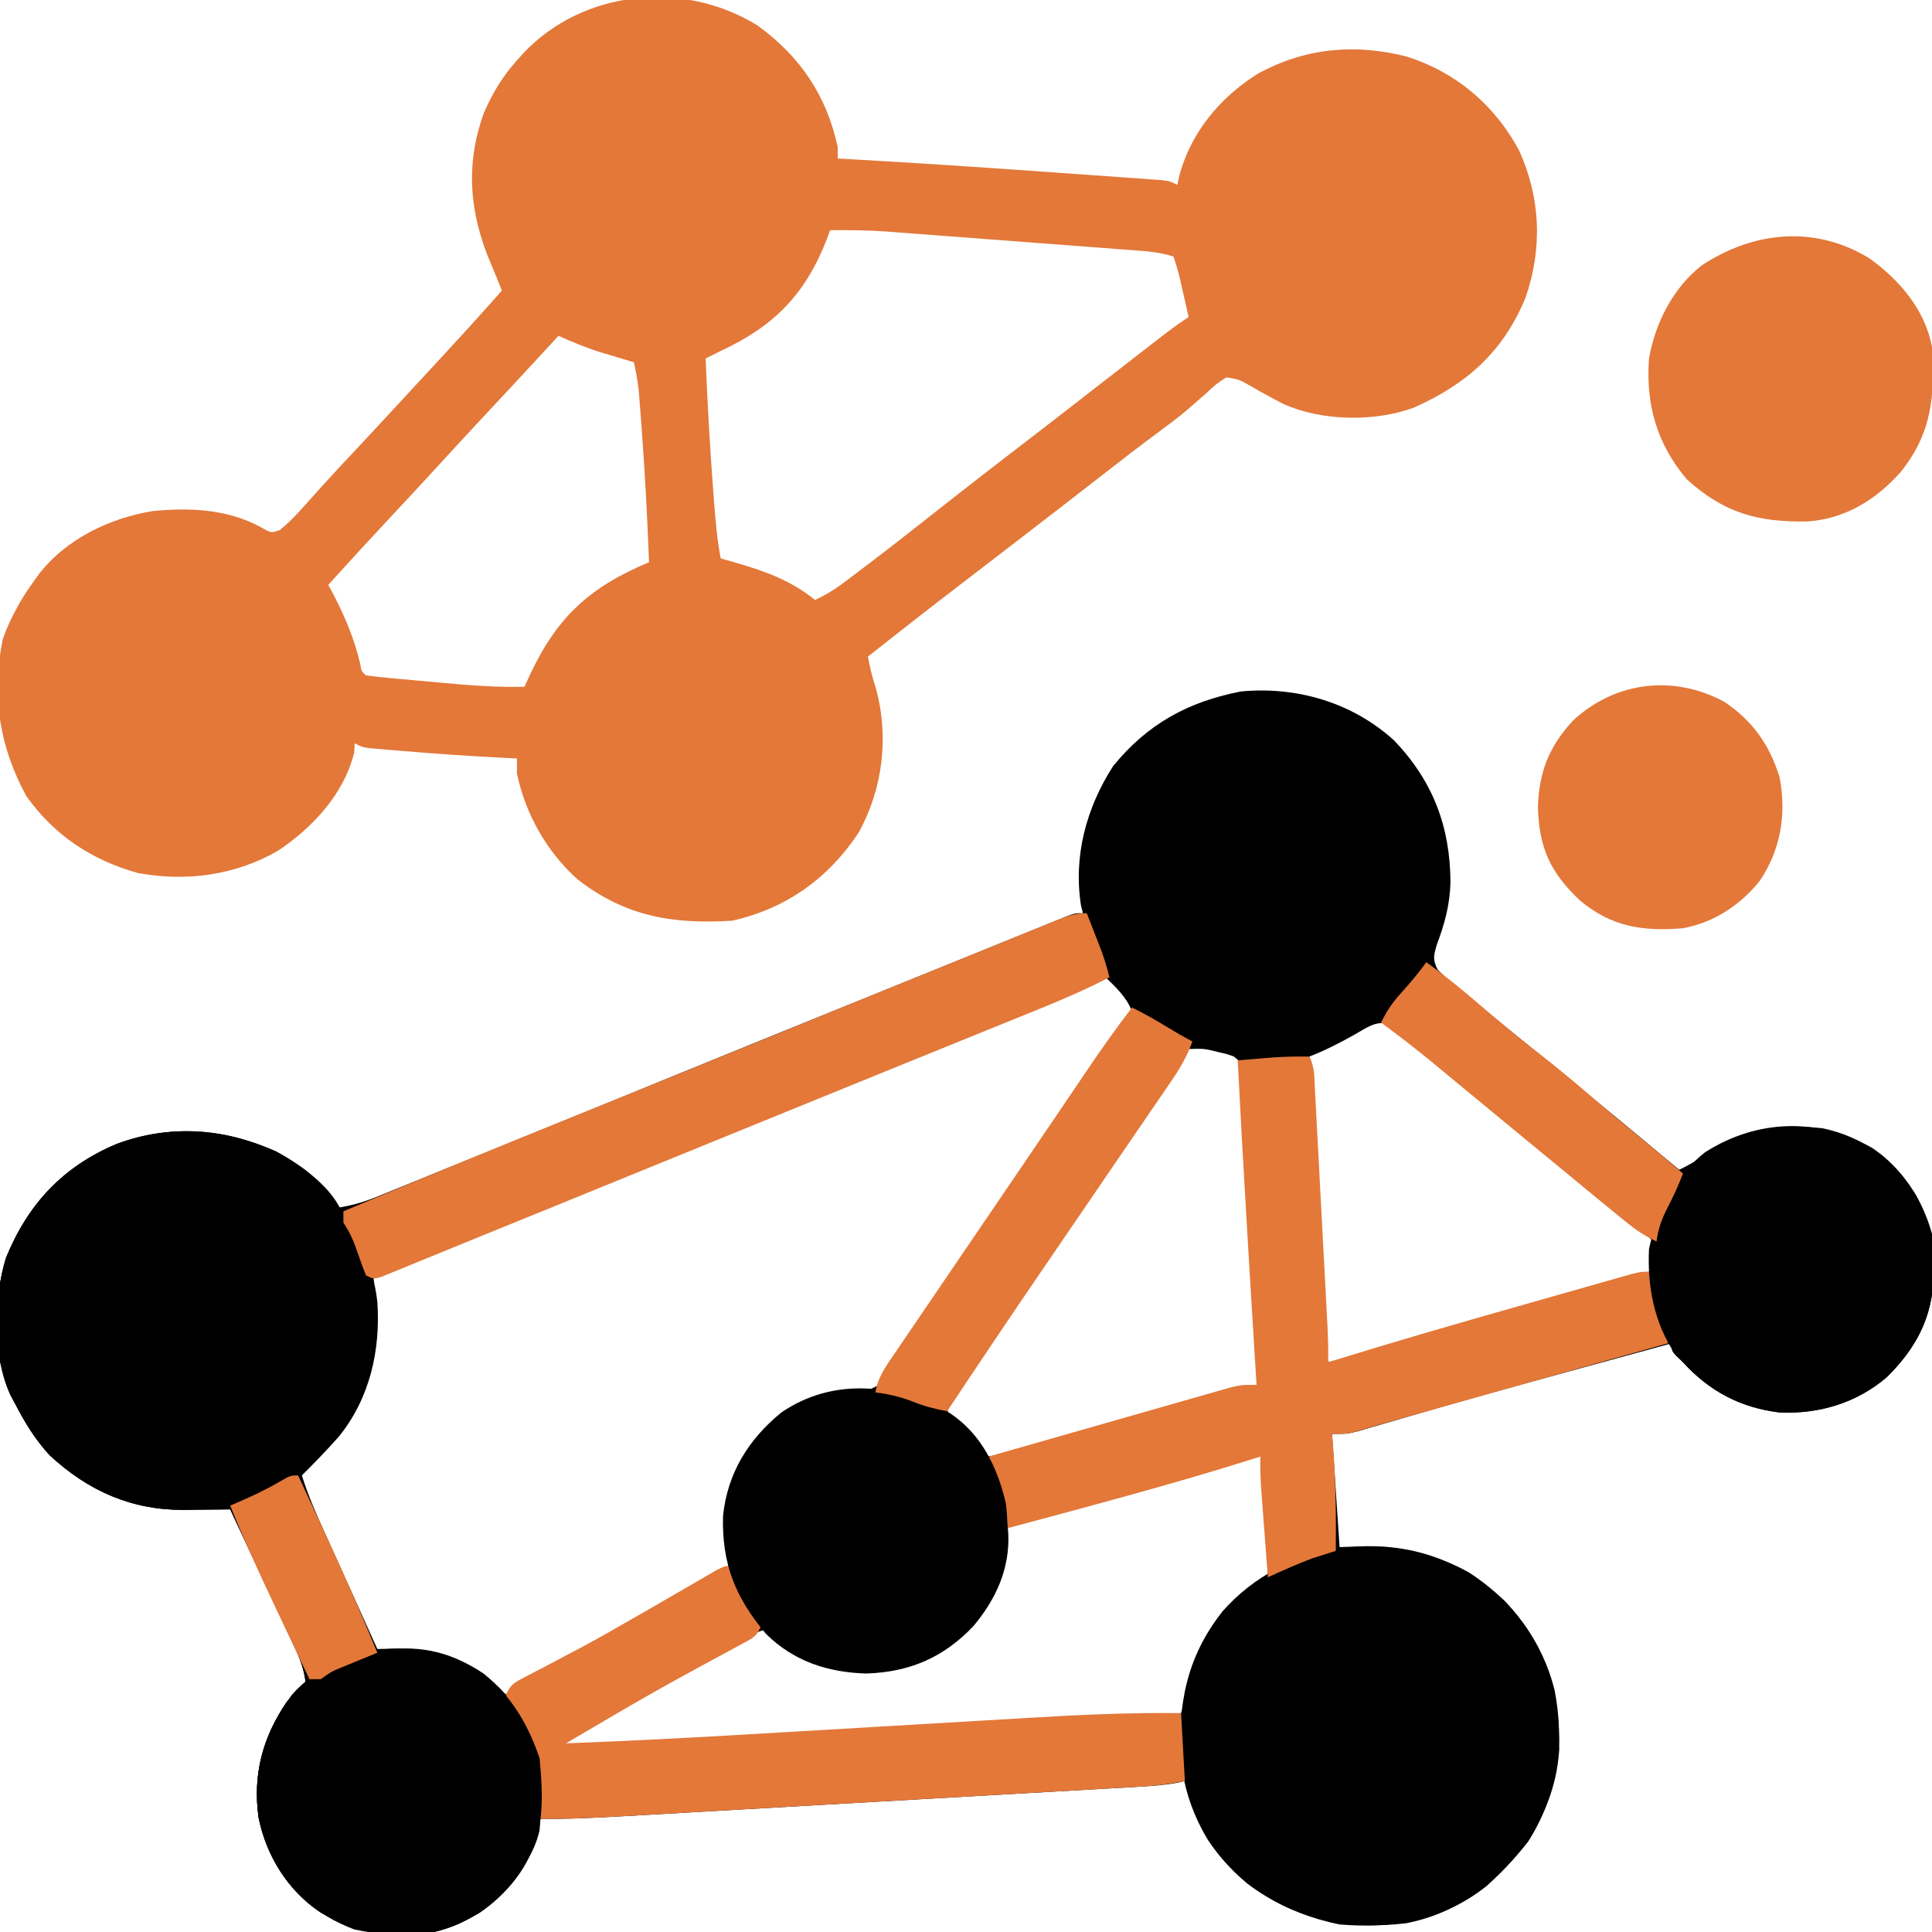
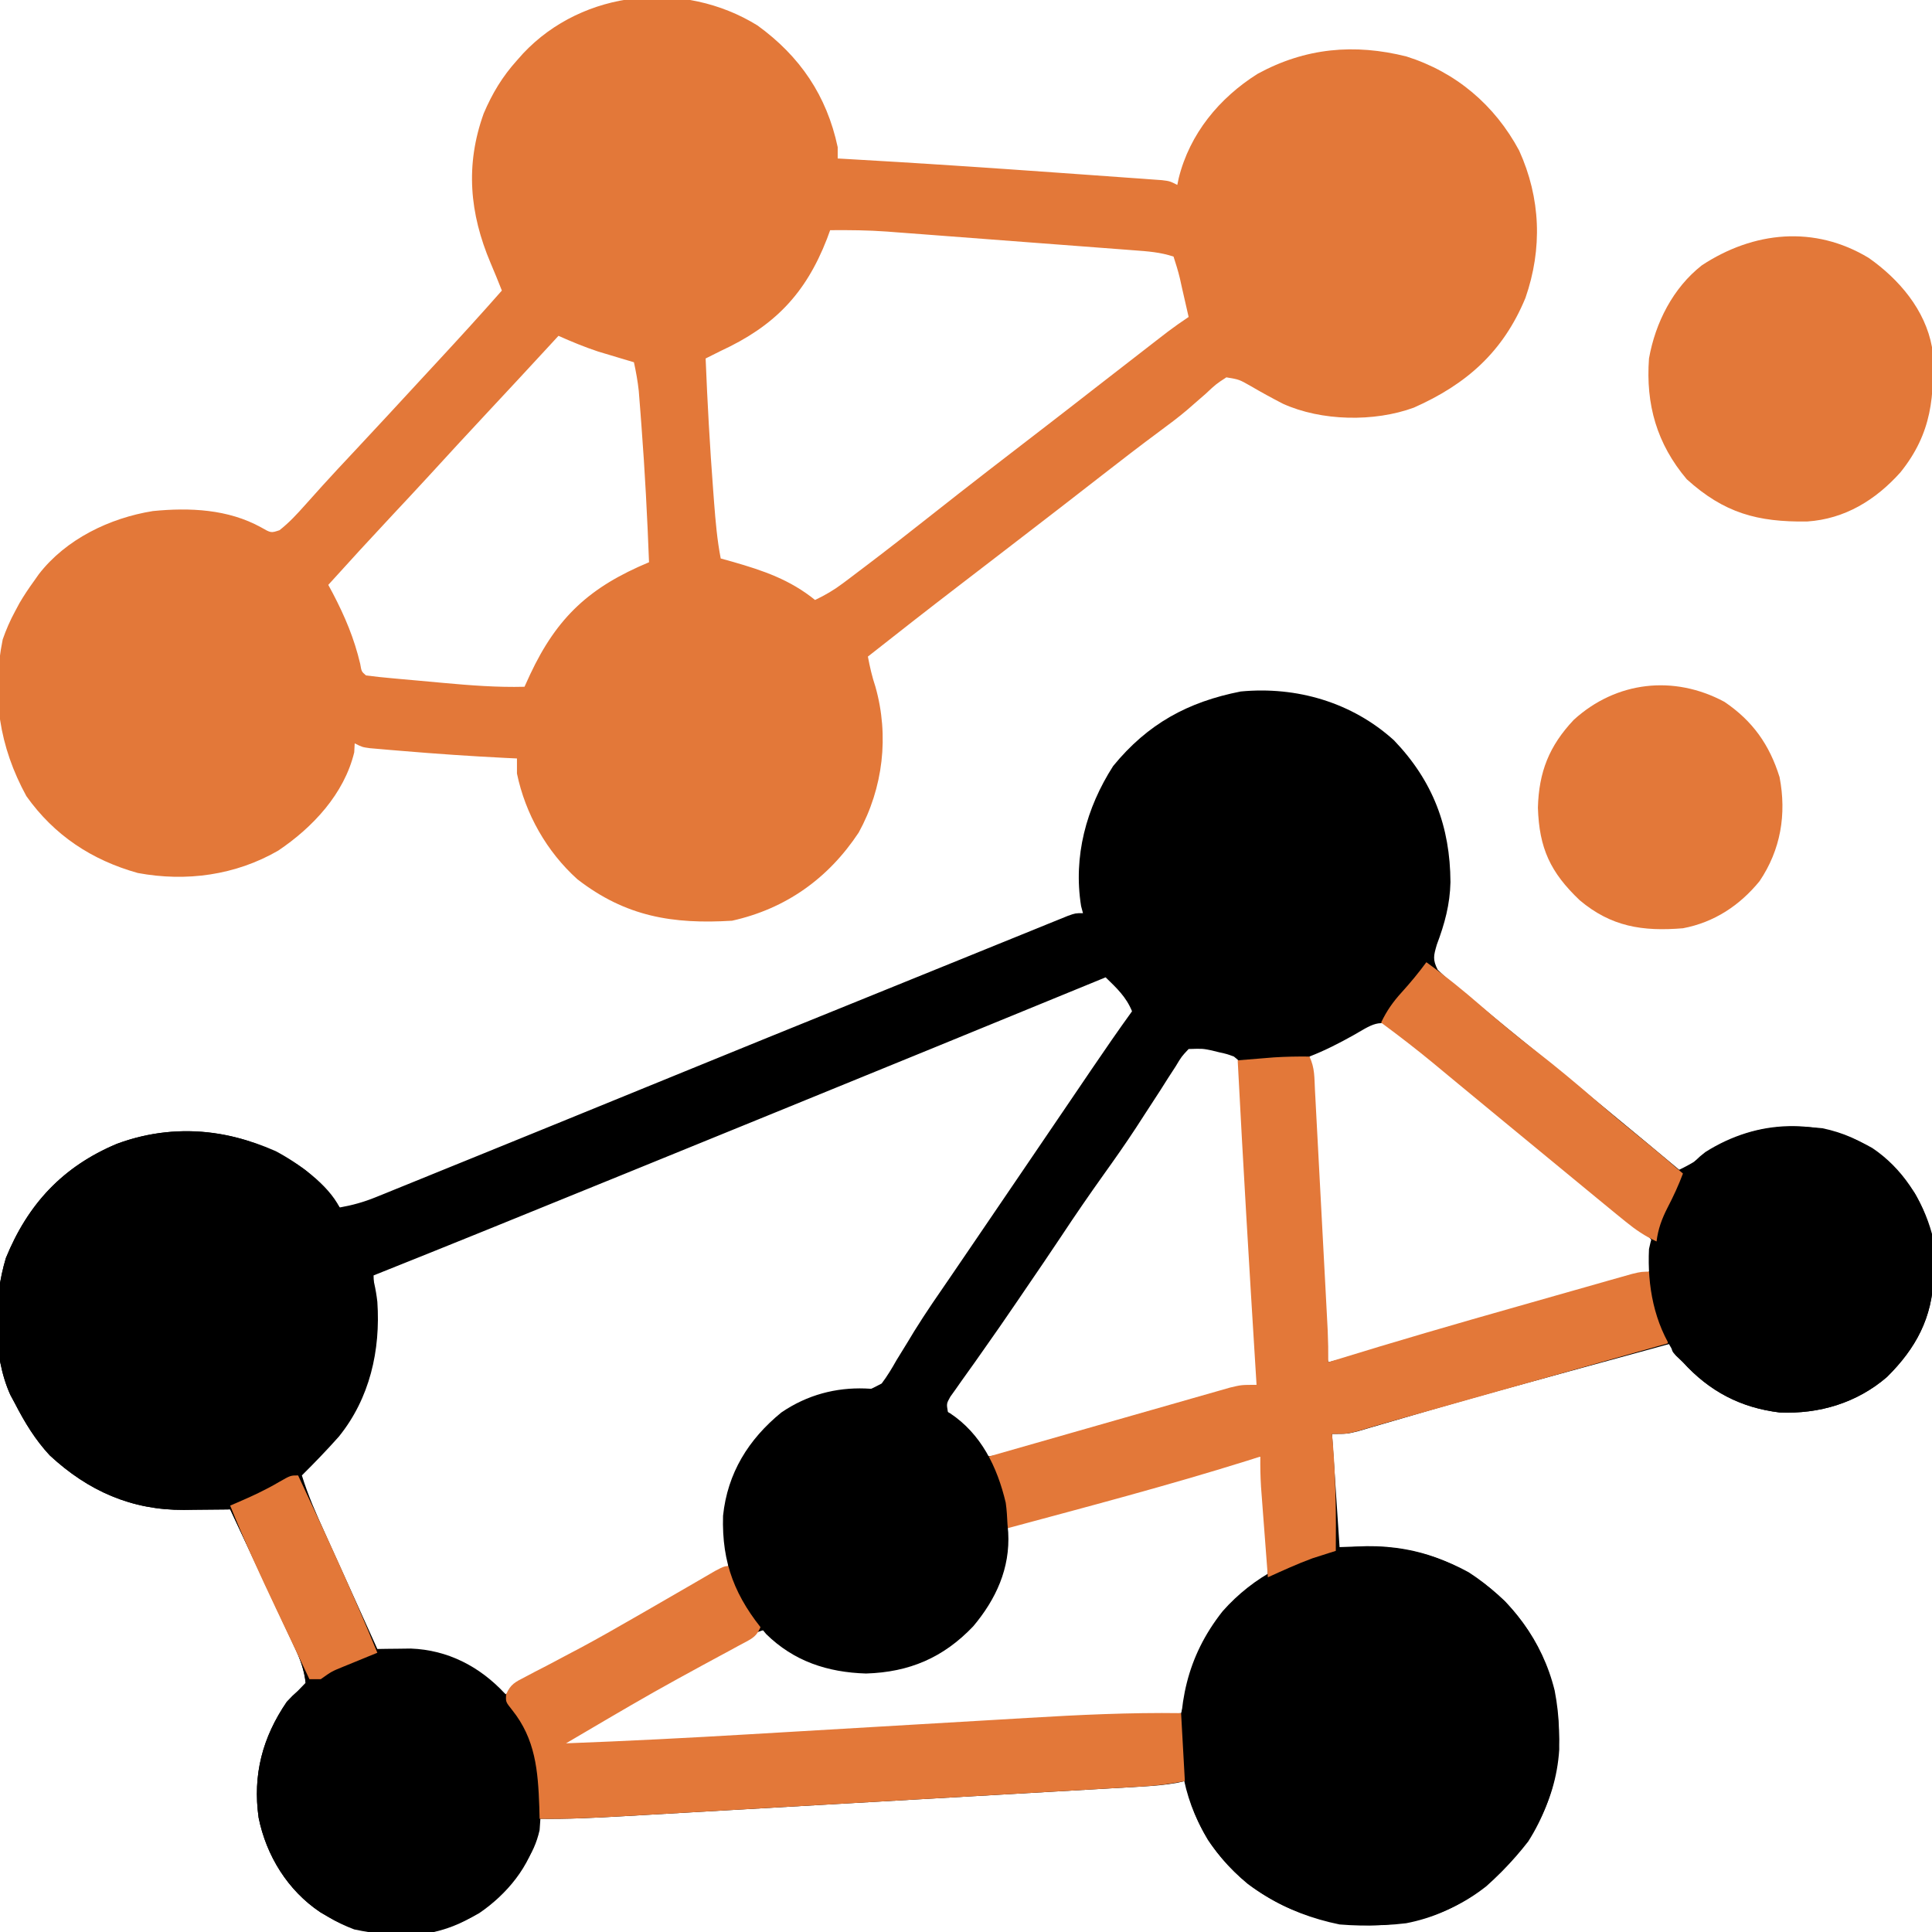
<svg xmlns="http://www.w3.org/2000/svg" width="512" height="512" viewBox="0 0 512 512" fill="none">
  <g clip-path="url(#clip0_417_75)">
    <path d="M369.415 196.188C379.746 206.968 384.307 219.049 384.387 233.777C384.256 239.678 382.863 244.798 380.778 250.328C379.923 253.268 379.633 254.28 381.001 257C382.919 258.863 384.799 260.522 386.876 262.188C387.462 262.67 388.047 263.152 388.651 263.648C390.427 265.107 392.214 266.554 394.001 268C395.876 269.542 397.751 271.083 399.626 272.625C401.417 274.084 403.209 275.543 405.001 277C418.391 287.931 431.741 298.912 445.001 310C447.973 308.601 450.571 306.957 453.251 305.063C462.82 298.75 471.752 297.826 483.001 299C493.991 301.327 501.165 307.184 507.458 316.242C511.089 322.732 512.539 328.446 512.438 335.875C512.427 337.059 512.427 337.059 512.415 338.267C512.108 349.175 507.766 357.293 500.071 364.91C492.099 371.787 482.101 374.777 471.626 374.32C461.216 373.05 453.081 368.688 446.001 361C445.403 360.443 444.805 359.886 444.188 359.313C443.001 358 443.001 358 443.001 356C435.229 358.121 427.459 360.247 419.688 362.375C418.536 362.69 417.384 363.006 416.196 363.331C404.436 366.551 392.678 369.778 380.962 373.156C380.143 373.392 379.325 373.628 378.482 373.871C374.723 374.957 370.966 376.05 367.213 377.154C365.893 377.538 364.574 377.921 363.255 378.305C362.134 378.635 361.013 378.964 359.859 379.304C357.001 380 357.001 380 353.001 380C353.661 389.9 354.321 399.8 355.001 410C357.373 409.918 359.745 409.835 362.188 409.75C376.348 409.591 388.462 414.527 398.751 424.25C409.431 435.496 413.372 448.337 413.216 463.625C412.275 478.401 404.804 490.156 393.958 499.82C382.493 508.928 369.365 511.18 355.001 510C340.588 507.057 328.404 499.938 320.126 487.625C317.118 482.635 315.291 477.666 314.001 472C313.31 472.156 312.619 472.311 311.907 472.471C308.754 473.045 305.7 473.279 302.5 473.462C301.185 473.539 299.87 473.616 298.515 473.696C297.065 473.777 295.614 473.858 294.164 473.94C292.631 474.028 291.098 474.117 289.565 474.206C285.406 474.447 281.247 474.683 277.087 474.919C272.729 475.166 268.37 475.417 264.011 475.668C256.688 476.088 249.364 476.505 242.04 476.921C233.587 477.4 225.135 477.885 216.682 478.371C208.539 478.84 200.396 479.305 192.253 479.769C188.794 479.967 185.334 480.165 181.875 480.364C177.795 480.599 173.714 480.831 169.632 481.061C168.14 481.145 166.647 481.231 165.154 481.317C157.764 481.744 150.406 482.106 143.001 482C142.815 483.279 142.63 484.558 142.438 485.875C140.486 494.607 134.313 502.016 127.001 507C116.985 512.856 105.186 513.791 93.876 511.316C91.417 510.391 89.257 509.344 87.001 508C86.298 507.588 85.596 507.175 84.872 506.75C76.252 500.992 70.574 491.774 68.536 481.703C66.931 470.379 69.569 460.398 76.001 451C77.54 449.379 77.54 449.379 78.938 448.125C79.619 447.424 80.3 446.723 81.001 446C80.634 442.597 79.585 439.752 78.143 436.669C77.763 435.848 77.383 435.028 76.991 434.183C76.375 432.876 76.375 432.876 75.747 431.543C75.327 430.64 74.906 429.737 74.473 428.807C73.133 425.931 71.786 423.059 70.438 420.188C69.527 418.235 68.616 416.283 67.706 414.33C65.477 409.551 63.241 404.774 61.001 400C60.148 400.012 60.148 400.012 59.277 400.025C56.666 400.058 54.054 400.078 51.442 400.098C50.1 400.117 50.1 400.117 48.731 400.137C34.887 400.217 23.375 395.139 13.188 385.688C9.356 381.571 6.57 376.984 4.001 372C3.376 370.838 3.376 370.838 2.739 369.652C-2.04 359.071 -1.76 344.382 1.563 333.375C7.402 319.074 16.638 309.165 30.911 303.152C44.941 297.92 59.417 298.993 73.063 305.063C79.001 308.205 86.936 313.87 90.001 320C93.374 319.403 96.393 318.564 99.564 317.276C100.449 316.92 101.333 316.563 102.245 316.196C103.201 315.805 104.157 315.414 105.142 315.012C106.155 314.602 107.169 314.191 108.214 313.769C111.561 312.412 114.906 311.05 118.251 309.688C120.595 308.737 122.938 307.786 125.282 306.836C132.525 303.897 139.763 300.95 147.001 298C148.115 297.546 149.229 297.092 150.377 296.624C160.808 292.374 171.236 288.117 181.663 283.856C196.204 277.914 210.756 271.999 225.319 266.11C231.266 263.704 237.21 261.291 243.154 258.877C247.969 256.921 252.787 254.968 257.604 253.016C259.985 252.051 262.366 251.084 264.746 250.116C268.073 248.763 271.402 247.414 274.731 246.067C276.246 245.449 276.246 245.449 277.791 244.819C278.714 244.446 279.637 244.074 280.588 243.69C281.395 243.362 282.203 243.034 283.035 242.696C285.001 242 285.001 242 287.001 242C286.836 241.381 286.671 240.763 286.501 240.125C284.395 226.965 287.841 214.154 295.001 203C304.167 191.792 314.8 186.007 328.813 183.25C343.64 181.845 358.313 186.128 369.415 196.188ZM293.001 259C292.076 259.38 291.151 259.76 290.198 260.151C261.817 271.81 233.413 283.415 205.001 295C203.878 295.458 202.756 295.916 201.599 296.387C177.76 306.108 153.921 315.826 130.063 325.5C129.334 325.796 128.604 326.092 127.852 326.397C118.246 330.293 108.629 334.158 99.001 338C99.053 339.74 99.053 339.74 99.106 341.516C99.479 359.153 96.466 372.71 84.087 385.871C82.401 387.591 80.712 389.305 79.001 391C80.633 396.291 82.802 401.259 85.063 406.301C85.455 407.178 85.847 408.055 86.251 408.958C87.077 410.802 87.904 412.645 88.732 414.488C90.003 417.318 91.264 420.152 92.524 422.986C93.328 424.779 94.133 426.571 94.938 428.363C95.504 429.64 95.504 429.64 96.081 430.942C96.612 432.114 96.612 432.114 97.153 433.31C97.463 434 97.772 434.69 98.091 435.402C98.911 437.187 98.911 437.187 101.001 438C102.668 437.994 104.335 437.946 106.001 437.875C117.31 437.801 125.216 442.394 134.001 449C134.506 448.71 135.011 448.42 135.532 448.121C145.246 442.545 154.974 436.996 164.765 431.556C167.957 429.775 171.133 427.968 174.31 426.16C177.649 424.271 180.974 422.505 184.474 420.934C188.007 419.215 190.469 418.007 193.001 415C193.714 410.576 193.581 406.644 193.216 402.203C192.587 394.08 196.256 386.95 201.317 380.777C207.125 374.647 213.797 371.015 222.001 369C222.787 368.98 223.574 368.959 224.384 368.938C229.378 368.889 229.378 368.889 233.655 366.64C235.139 364.666 236.355 362.653 237.563 360.5C238.579 358.843 239.597 357.189 240.618 355.535C241.158 354.641 241.698 353.746 242.254 352.825C245.394 347.748 248.808 342.857 252.188 337.938C253.651 335.791 255.114 333.644 256.575 331.496C257.674 329.883 257.674 329.883 258.795 328.238C262.367 322.994 265.934 317.747 269.501 312.5C270.539 310.974 270.539 310.974 271.598 309.416C274.9 304.563 278.2 299.708 281.496 294.851C283.042 292.574 284.588 290.296 286.135 288.019C287.218 286.424 288.3 284.828 289.382 283.233C292.861 278.109 296.373 273.02 300.001 268C298.443 264.175 295.929 261.852 293.001 259ZM358.626 274.375C354.801 276.512 351.082 278.416 347.001 280C347.501 289.823 348.005 299.646 348.514 309.469C348.75 314.03 348.985 318.591 349.216 323.152C349.44 327.555 349.668 331.957 349.897 336.36C349.984 338.039 350.07 339.718 350.154 341.397C350.273 343.75 350.396 346.103 350.52 348.456C350.554 349.149 350.588 349.841 350.623 350.555C350.816 354.121 351.194 357.519 352.001 361C362.779 358.367 373.479 355.526 384.149 352.488C385.624 352.07 387.098 351.652 388.573 351.235C391.624 350.37 394.674 349.503 397.724 348.636C401.634 347.523 405.546 346.414 409.458 345.307C412.485 344.45 415.512 343.59 418.538 342.731C419.982 342.321 421.426 341.911 422.87 341.502C424.873 340.935 426.875 340.365 428.877 339.794C430.015 339.471 431.152 339.148 432.324 338.815C434.94 338.1 434.94 338.1 437.001 337C437.83 333.946 438.32 332.066 438.001 329C435.976 326.528 434.437 325.047 431.938 323.188C430.984 322.426 430.984 322.426 430.011 321.649C428.026 320.073 426.017 318.535 424.001 317C422.813 316.071 421.627 315.141 420.442 314.207C418.719 312.85 416.994 311.495 415.261 310.15C410.393 306.362 405.711 302.382 401.047 298.347C395.781 293.793 390.408 289.384 385.001 285C383.063 283.418 381.125 281.834 379.188 280.25C378.285 279.514 377.381 278.778 376.45 278.02C374.435 276.358 372.465 274.659 370.501 272.938C365.905 269.375 363.223 271.798 358.626 274.375ZM315.001 278C313.143 279.969 313.143 279.969 311.532 282.652C310.884 283.649 310.237 284.645 309.569 285.671C308.887 286.749 308.204 287.827 307.501 288.938C306.065 291.151 304.628 293.363 303.188 295.574C302.125 297.217 302.125 297.217 301.04 298.892C298.291 303.083 295.419 307.176 292.501 311.25C288.673 316.621 284.94 322.035 281.306 327.539C278.187 332.244 274.994 336.899 271.813 341.563C271.174 342.503 270.535 343.444 269.877 344.412C266.66 349.139 263.416 353.842 260.106 358.504C259.499 359.368 258.891 360.231 258.265 361.121C257.112 362.758 255.948 364.388 254.774 366.01C254.261 366.742 253.748 367.473 253.22 368.227C252.538 369.179 252.538 369.179 251.843 370.151C250.827 371.98 250.827 371.98 251.183 374.084C252.307 376.717 254.282 377.978 256.501 379.695C258.569 381.494 259.757 383.582 261.001 386C268.854 385.367 276.241 383.122 283.782 380.965C285.205 380.562 286.629 380.16 288.053 379.759C291.776 378.707 295.497 377.648 299.218 376.587C303.025 375.504 306.833 374.427 310.642 373.35C318.097 371.24 325.549 369.122 333.001 367C333.137 357.286 332.714 347.625 332.196 337.93C332.111 336.315 332.026 334.7 331.942 333.086C331.764 329.729 331.584 326.372 331.402 323.016C331.169 318.71 330.948 314.403 330.73 310.097C330.559 306.775 330.381 303.453 330.199 300.132C330.114 298.543 330.032 296.954 329.953 295.364C329.843 293.155 329.72 290.946 329.595 288.738C329.529 287.482 329.462 286.225 329.393 284.931C329.287 281.881 329.287 281.881 327.001 280C325.172 279.324 325.172 279.324 323.126 278.875C322.448 278.708 321.77 278.54 321.071 278.367C318.695 277.884 318.695 277.884 315.001 278ZM325.915 387.637C325.292 387.811 324.669 387.984 324.027 388.164C321.964 388.741 319.902 389.321 317.841 389.902C316.411 390.304 314.982 390.705 313.552 391.106C310.554 391.947 307.558 392.791 304.561 393.636C300.713 394.72 296.863 395.8 293.013 396.877C290.061 397.704 287.109 398.535 284.158 399.366C282.738 399.765 281.318 400.164 279.898 400.561C277.917 401.115 275.937 401.674 273.958 402.234C272.265 402.711 272.265 402.711 270.537 403.197C268.09 403.758 268.09 403.758 267.001 405C266.727 406.809 266.482 408.623 266.251 410.438C264.785 419.512 260.958 427.814 254.001 434C243.873 441.261 234.362 443.018 222.001 442C215.162 440.501 210.022 437.787 204.95 432.977C202.918 431.688 202.918 431.688 200.195 432.762C197.224 433.914 194.667 435.201 191.938 436.836C190.987 437.4 190.035 437.964 189.054 438.546C188.047 439.149 187.039 439.753 186.001 440.375C176.737 445.866 167.389 451.141 157.87 456.179C156.579 456.87 156.579 456.87 155.263 457.574C154.133 458.171 154.133 458.171 152.98 458.78C151 460.001 149.61 461.335 148.001 463C166.919 462.366 185.81 461.389 204.705 460.283C208.531 460.06 212.358 459.839 216.184 459.619C223.383 459.203 230.582 458.784 237.782 458.365C245.997 457.887 254.213 457.411 262.429 456.936C279.286 455.96 296.144 454.981 313.001 454C313.324 452.915 313.647 451.829 313.98 450.711C314.419 449.266 314.858 447.82 315.298 446.375C315.615 445.306 315.615 445.306 315.938 444.215C319.212 433.521 325.121 425.764 334.001 419C334.661 418.67 335.321 418.34 336.001 418C335.862 413.604 335.713 409.208 335.563 404.813C335.524 403.567 335.485 402.321 335.444 401.037C335.381 399.234 335.381 399.234 335.317 397.395C335.281 396.29 335.244 395.185 335.206 394.046C335.019 391.274 334.619 388.705 334.001 386C331.137 386 328.673 386.863 325.915 387.637Z" fill="black" />
    <path d="M200.749 6.75C211.991 14.902 219.088 25.314 221.999 39C221.999 39.99 221.999 40.98 221.999 42C222.711 42.04 223.423 42.079 224.156 42.12C243.004 43.185 261.837 44.444 280.667 45.793C283.185 45.973 285.702 46.151 288.22 46.329C291.791 46.581 295.362 46.838 298.933 47.098C300.021 47.174 301.109 47.25 302.23 47.328C303.724 47.438 303.724 47.438 305.247 47.551C306.12 47.614 306.993 47.677 307.893 47.741C309.999 48 309.999 48 311.999 49C312.123 48.406 312.247 47.812 312.374 47.199C315.298 35.451 323.1 25.976 333.269 19.57C345.925 12.66 358.952 11.504 372.73 14.969C385.838 19.103 396.124 27.833 402.593 39.902C408.314 52.505 408.799 65.916 404.253 78.969C398.341 93.261 388.634 101.838 374.675 108.031C364.181 111.88 350.177 111.614 339.999 107C337.101 105.504 334.259 103.954 331.445 102.305C328.376 100.558 328.376 100.558 324.999 100C322.259 101.791 322.259 101.791 319.499 104.375C318.421 105.318 317.34 106.258 316.257 107.195C315.711 107.671 315.165 108.147 314.602 108.638C312.272 110.618 309.834 112.434 307.374 114.25C302.212 118.073 297.127 121.986 292.062 125.938C284.73 131.655 277.375 137.339 269.999 143C267.289 145.084 264.58 147.168 261.871 149.253C259.177 151.326 256.482 153.397 253.785 155.465C245.808 161.583 237.893 167.775 229.999 174C230.522 176.763 231.108 179.326 231.999 182C235.668 194.967 234.058 208.814 227.57 220.625C219.528 232.788 208.26 240.831 193.999 244C178.288 244.958 165.785 242.929 152.999 233C144.878 225.681 139.233 215.72 136.999 205C136.999 203.68 136.999 202.36 136.999 201C135.451 200.927 135.451 200.927 133.87 200.852C124.733 200.394 115.616 199.773 106.499 199C104.986 198.876 104.986 198.876 103.442 198.749C102.502 198.667 101.562 198.585 100.593 198.5C99.755 198.428 98.916 198.356 98.052 198.281C95.999 198 95.999 198 93.999 197C93.958 197.784 93.917 198.567 93.874 199.375C91.217 210.383 82.889 219.266 73.726 225.426C62.386 231.973 49.326 233.736 36.515 231.352C24.306 227.934 14.381 221.378 6.999 211C-0.195 197.853 -2.284 184.269 0.718 169.453C1.639 166.823 2.673 164.449 3.999 162C4.577 160.919 4.577 160.919 5.167 159.816C6.351 157.79 7.622 155.899 8.999 154C9.417 153.406 9.835 152.811 10.265 152.199C17.466 142.867 29.079 137.269 40.535 135.434C50.282 134.476 60.405 134.922 69.152 139.734C71.818 141.263 71.818 141.263 74.07 140.512C76.64 138.498 78.705 136.256 80.874 133.812C81.851 132.723 82.829 131.635 83.808 130.547C84.325 129.97 84.841 129.393 85.374 128.799C88.189 125.684 91.065 122.626 93.937 119.562C99.822 113.269 105.676 106.948 111.514 100.61C113.051 98.944 114.591 97.28 116.132 95.617C121.824 89.471 127.47 83.293 132.999 77C132.026 74.546 131.043 72.101 129.999 69.676C124.446 56.552 123.268 43.739 128.187 30.062C130.464 24.731 133.124 20.302 136.999 16C137.819 15.078 137.819 15.078 138.656 14.137C154.57 -2.754 181.174 -5.373 200.749 6.75ZM219.999 61C219.72 61.762 219.44 62.524 219.152 63.309C213.459 77.97 205.116 86.474 190.999 93C189.664 93.662 188.33 94.327 186.999 95C187.47 106.662 188.113 118.299 188.999 129.938C189.082 131.044 189.165 132.15 189.251 133.291C189.638 138.24 190.049 143.119 190.999 148C192.05 148.291 193.101 148.583 194.183 148.883C202.309 151.225 209.313 153.596 215.999 159C218.677 157.73 221.033 156.349 223.398 154.566C224.034 154.088 224.671 153.61 225.327 153.118C226.003 152.604 226.678 152.091 227.374 151.562C228.085 151.026 228.795 150.49 229.527 149.937C235.17 145.662 240.747 141.308 246.3 136.918C256.661 128.731 267.119 120.666 277.593 112.625C281.742 109.434 285.87 106.216 289.999 103C295.471 98.741 300.945 94.484 306.437 90.25C307.951 89.082 307.951 89.082 309.495 87.891C311.288 86.537 313.13 85.246 314.999 84C314.411 81.35 313.804 78.706 313.187 76.062C313.021 75.308 312.856 74.553 312.685 73.775C312.221 71.824 311.619 69.907 310.999 68C307.515 66.839 304.183 66.603 300.55 66.336C299.415 66.248 299.415 66.248 298.257 66.158C295.752 65.965 293.247 65.777 290.742 65.59C288.996 65.457 287.251 65.324 285.505 65.191C281.842 64.912 278.179 64.635 274.515 64.361C269.838 64.011 265.161 63.654 260.484 63.295C256.876 63.019 253.267 62.746 249.659 62.474C247.936 62.344 246.213 62.213 244.49 62.081C242.069 61.895 239.647 61.715 237.225 61.535C236.524 61.48 235.822 61.426 235.099 61.37C230.056 61.002 225.056 60.958 219.999 61ZM147.999 89C146.944 90.147 146.944 90.147 145.867 91.316C140.244 97.418 134.604 103.502 128.937 109.562C123.873 114.979 118.849 120.429 113.847 125.902C110.569 129.479 107.252 133.02 103.937 136.562C98.234 142.658 92.591 148.803 86.999 155C87.597 156.108 87.597 156.108 88.206 157.238C91.412 163.376 93.864 169.173 95.456 175.918C95.805 177.974 95.805 177.974 96.999 179C99.336 179.303 101.653 179.548 103.999 179.754C104.709 179.819 105.419 179.884 106.15 179.951C107.66 180.089 109.169 180.224 110.68 180.357C112.963 180.559 115.245 180.77 117.527 180.982C124.696 181.635 131.793 182.188 138.999 182C139.484 180.938 139.969 179.876 140.468 178.781C147.648 163.468 156.329 155.541 171.999 149C171.541 136.962 170.913 124.95 169.999 112.938C169.916 111.826 169.833 110.715 169.748 109.571C169.666 108.525 169.584 107.48 169.499 106.402C169.391 105.018 169.391 105.018 169.281 103.605C169.002 101.024 168.549 98.536 167.999 96C167.142 95.746 166.285 95.492 165.402 95.231C163.687 94.714 163.687 94.714 161.937 94.188C160.812 93.851 159.686 93.515 158.527 93.168C154.897 91.966 151.491 90.552 147.999 89Z" fill="#E37839" />
    <path d="M80.786 309.984C90.898 318.274 98.545 331.896 100.001 345C100.877 357.847 97.998 370.598 89.782 380.738C86.632 384.272 83.364 387.669 80.001 391C81.633 396.317 83.838 401.283 86.134 406.336C86.53 407.215 86.927 408.095 87.336 409.001C88.597 411.793 89.861 414.584 91.126 417.375C91.984 419.275 92.842 421.174 93.7 423.074C95.797 427.718 97.898 432.359 100.001 437C100.806 436.986 101.612 436.973 102.441 436.958C103.508 436.948 104.574 436.937 105.673 436.926C106.726 436.912 107.778 436.898 108.863 436.884C118.64 437.245 127.075 441.618 133.688 448.688C142.854 459.72 144.123 471.18 143.001 485C142.199 488.489 141.009 491.057 139.001 494C138.565 494.691 138.13 495.382 137.681 496.094C132.273 504.014 124.428 509.887 115.001 512C105.327 513.077 95.561 513.101 87.001 508C85.947 507.381 85.947 507.381 84.872 506.75C76.252 500.992 70.574 491.774 68.536 481.703C66.931 470.379 69.569 460.398 76.001 451C77.54 449.379 77.54 449.379 78.938 448.125C79.619 447.424 80.3 446.723 81.001 446C80.634 442.597 79.585 439.752 78.143 436.669C77.763 435.848 77.383 435.028 76.991 434.182C76.375 432.876 76.375 432.876 75.747 431.543C75.327 430.64 74.906 429.737 74.473 428.807C73.133 425.931 71.786 423.059 70.438 420.188C69.527 418.235 68.616 416.283 67.706 414.33C65.477 409.551 63.241 404.774 61.001 400C60.148 400.012 60.148 400.012 59.277 400.025C56.666 400.058 54.054 400.078 51.442 400.098C50.1 400.117 50.1 400.117 48.731 400.137C34.887 400.217 23.375 395.139 13.188 385.688C9.356 381.571 6.57 376.984 4.001 372C3.585 371.225 3.168 370.451 2.739 369.652C-2.04 359.071 -1.76 344.382 1.563 333.375C7.402 319.074 16.638 309.165 30.911 303.152C47.855 296.833 66.091 299.514 80.786 309.984Z" fill="black" />
    <path d="M389.251 416.688C400.646 424.069 408.741 434.774 412.001 448C414.742 462.131 412.76 475.774 405.001 488C396.586 498.861 386.363 507.049 372.634 509.68C357.158 511.563 343.261 508.617 330.696 499.289C320.549 490.919 314.562 480.008 313.001 467C312.036 451.907 314.385 439.173 324.001 427C340.494 408.324 367.838 404.861 389.251 416.688Z" fill="black" />
    <path d="M347 280C348.466 282.933 348.307 285.669 348.481 288.941C348.52 289.655 348.559 290.369 348.599 291.104C348.728 293.472 348.85 295.839 348.973 298.207C349.061 299.851 349.149 301.496 349.237 303.14C349.422 306.591 349.605 310.042 349.784 313.493C350.015 317.911 350.25 322.33 350.487 326.748C350.713 330.963 350.937 335.179 351.16 339.395C351.203 340.198 351.246 341.001 351.29 341.828C351.411 344.109 351.53 346.39 351.649 348.671C351.717 349.969 351.785 351.266 351.855 352.603C351.975 355.409 352.03 358.193 352 361C352.533 360.835 353.066 360.67 353.615 360.499C369.749 355.512 385.958 350.808 402.205 346.209C405.63 345.239 409.053 344.264 412.476 343.287C415.143 342.527 417.812 341.77 420.48 341.015C422.355 340.483 424.228 339.948 426.102 339.412C427.229 339.095 428.356 338.777 429.517 338.45C430.506 338.169 431.496 337.888 432.516 337.598C435 337 435 337 438 337C438.121 337.736 438.242 338.472 438.367 339.231C438.535 340.206 438.702 341.182 438.875 342.188C439.037 343.151 439.2 344.113 439.367 345.106C439.919 348.011 439.919 348.011 441.07 350.676C442 353 442 353 442 356C441.038 356.271 440.077 356.542 439.086 356.822C430.008 359.382 420.931 361.942 411.853 364.502C407.186 365.818 402.52 367.134 397.853 368.45C393.347 369.721 388.841 370.991 384.334 372.262C382.618 372.746 380.902 373.23 379.185 373.714C376.775 374.394 374.365 375.074 371.955 375.754C371.251 375.952 370.546 376.151 369.821 376.355C366.622 377.257 363.433 378.173 360.253 379.141C357 380 357 380 353 380C353.108 381.22 353.108 381.22 353.219 382.465C353.991 392 354.104 401.44 354 411C353.455 411.17 352.909 411.34 352.348 411.516C351.594 411.758 350.839 412 350.062 412.25C349.332 412.482 348.601 412.714 347.848 412.953C343.81 414.438 339.915 416.221 336 418C335.664 413.605 335.331 409.209 335 404.813C334.905 403.567 334.809 402.321 334.711 401.037C334.621 399.835 334.53 398.633 334.438 397.395C334.354 396.29 334.27 395.185 334.184 394.046C334.021 391.354 333.965 388.697 334 386C332.85 386.366 331.7 386.732 330.516 387.109C309.519 393.685 288.24 399.274 267 405C264.866 402.866 265.056 398.65 264.598 395.762C264.038 393.177 263.189 391.333 262 389C262 388.01 262 387.02 262 386C270.665 383.517 279.331 381.039 288 378.568C292.025 377.421 296.049 376.272 300.073 375.118C303.955 374.004 307.839 372.896 311.724 371.792C313.206 371.369 314.688 370.945 316.169 370.519C318.243 369.922 320.319 369.333 322.396 368.744C323.577 368.407 324.758 368.069 325.975 367.721C329 367 329 367 333 367C332.92 365.71 332.839 364.419 332.756 363.089C331.055 335.732 329.421 308.373 328 281C330.041 280.83 332.083 280.665 334.125 280.5C335.83 280.361 335.83 280.361 337.57 280.219C340.726 280.018 343.839 279.962 347 280Z" fill="#E37839" />
    <path d="M194.001 415C194.243 415.664 194.485 416.328 194.735 417.012C196.648 422.052 198.568 425.804 202.001 430C200.704 433.889 199.4 434.167 195.84 436.082C194.747 436.678 193.654 437.274 192.527 437.888C191.649 438.359 191.649 438.359 190.753 438.839C187.682 440.486 184.627 442.163 181.571 443.836C180.945 444.178 180.319 444.519 179.674 444.872C171.329 449.44 163.14 454.275 154.94 459.096C154.014 459.641 153.088 460.185 152.134 460.746C151.43 461.16 150.726 461.573 150.001 462C166.217 461.39 182.413 460.561 198.612 459.598C202.546 459.364 206.481 459.134 210.415 458.905C221.581 458.253 232.747 457.597 243.912 456.936C250.126 456.568 256.341 456.203 262.555 455.843C265.818 455.653 269.08 455.461 272.343 455.266C285.92 454.453 299.397 453.812 313.001 454C313.331 459.94 313.661 465.88 314.001 472C310.031 472.794 306.511 473.232 302.5 473.462C301.185 473.539 299.87 473.616 298.515 473.696C297.065 473.777 295.614 473.858 294.164 473.94C292.631 474.028 291.098 474.117 289.565 474.206C285.406 474.447 281.247 474.683 277.087 474.919C272.728 475.166 268.37 475.417 264.011 475.667C256.688 476.088 249.364 476.505 242.04 476.921C233.587 477.4 225.134 477.884 216.681 478.371C208.539 478.839 200.395 479.305 192.252 479.769C188.793 479.967 185.334 480.165 181.875 480.364C177.794 480.598 173.713 480.831 169.632 481.061C168.139 481.145 166.647 481.231 165.154 481.317C157.763 481.744 150.406 482.106 143.001 482C142.975 480.961 142.949 479.922 142.922 478.852C142.577 469.282 141.918 460.87 135.688 453.125C134.001 451 134.001 451 134.134 449.029C135.297 446.305 136.559 445.76 139.172 444.406C140.054 443.939 140.936 443.472 141.844 442.991C142.803 442.499 143.762 442.007 144.751 441.5C146.767 440.434 148.783 439.366 150.797 438.297C151.829 437.752 152.861 437.208 153.924 436.646C158.67 434.107 163.337 431.436 168.001 428.75C168.866 428.254 169.731 427.758 170.622 427.247C174.54 424.999 178.451 422.74 182.356 420.469C183.337 419.901 183.337 419.901 184.338 419.321C186.055 418.327 187.768 417.328 189.481 416.328C192.001 415 192.001 415 194.001 415Z" fill="#E37839" />
    <path d="M495.242 68.355C503.28 74.012 510.192 82.09 512 92C512.814 104.851 511.985 114.821 503.625 125.187C497.052 132.519 488.898 137.548 478.898 138.203C465.743 138.378 456.93 135.977 447 127C439.06 117.591 436.113 107.178 437 95C438.69 85.518 443.347 76.315 451.004 70.312C464.713 61.298 480.835 59.646 495.242 68.355Z" fill="#E37839" />
    <path d="M496.2 304.25C504.086 309.537 509.522 317.895 512.001 327C512.412 329.973 512.479 332.877 512.438 335.875C512.431 336.664 512.423 337.454 512.415 338.267C512.108 349.175 507.766 357.293 500.071 364.91C492.099 371.787 482.101 374.777 471.626 374.32C461.299 373.06 452.958 368.731 446.001 361C445.32 360.299 444.64 359.598 443.938 358.875C438.351 350.584 436.538 340.894 437.001 331C438.974 321.634 444.197 311.211 451.923 305.316C465.794 296.53 481.914 296.13 496.2 304.25Z" fill="black" />
    <path d="M251.75 374.508C260.017 379.991 264.285 388.745 266.527 398.23C266.805 400.14 266.905 402.073 267 404C267.093 405.04 267.093 405.04 267.187 406.102C267.725 415.606 263.951 423.828 257.906 431C249.987 439.309 240.987 443.15 229.5 443.5C219.32 443.19 210.344 440.251 203 433C194.871 423.371 191.235 414.33 191.617 401.687C192.79 390.393 198.351 381.427 207.07 374.316C220.936 364.858 237.451 366.762 251.75 374.508Z" fill="black" />
-     <path d="M128.125 443.5C135.484 449.387 140.043 457.127 143 466C143.863 475.464 144.539 485.882 139 494C138.565 494.691 138.129 495.382 137.68 496.094C132.272 504.014 124.428 509.886 115 512C105.326 513.077 95.561 513.101 87.001 508C86.298 507.587 85.595 507.175 84.872 506.75C76.251 500.992 70.574 491.774 68.536 481.703C66.799 469.445 70.146 459.115 77.305 449.191C89.888 434.859 112.818 433.13 128.125 443.5Z" fill="black" />
-     <path d="M288 242C288.815 244.082 289.627 246.166 290.438 248.25C290.89 249.41 291.342 250.57 291.809 251.766C292.705 254.2 293.406 256.489 294 259C287.89 262.16 281.682 264.857 275.305 267.43C274.265 267.852 273.225 268.275 272.154 268.71C268.729 270.101 265.302 271.488 261.875 272.875C259.45 273.859 257.026 274.843 254.602 275.828C250.2 277.616 245.799 279.402 241.396 281.187C230.366 285.661 219.343 290.153 208.321 294.646C203.872 296.46 199.422 298.272 194.973 300.085C185.692 303.865 176.412 307.647 167.134 311.432C162.31 313.399 157.487 315.366 152.663 317.333C150.4 318.256 148.136 319.179 145.872 320.103C139.645 322.644 133.416 325.178 127.183 327.705C123.767 329.095 120.355 330.496 116.944 331.896C114.646 332.832 112.349 333.768 110.051 334.703C108.972 335.149 107.894 335.595 106.783 336.054C105.791 336.456 104.8 336.857 103.779 337.271C102.902 337.629 102.025 337.988 101.122 338.358C99 339 99 339 97 338C96.264 336.236 95.609 334.437 95 332.625C93.888 329.333 92.941 326.911 91 324C91 323.01 91 322.02 91 321C112.365 312.021 133.796 303.218 155.291 294.552C170.75 288.32 186.191 282.044 201.625 275.75C206.167 273.898 210.708 272.047 215.25 270.195C216.886 269.528 216.886 269.528 218.555 268.848C232.148 263.308 245.748 257.784 259.358 252.284C263.44 250.633 267.518 248.974 271.594 247.309C273.437 246.56 275.281 245.811 277.125 245.062C278.308 244.575 278.308 244.575 279.514 244.079C282.501 242.872 284.746 242 288 242Z" fill="#E37839" />
    <path d="M457 186C464.462 191.045 468.939 197.365 471.605 205.949C473.497 215.779 471.908 225.21 466.305 233.512C461.029 239.972 454.282 244.434 446 246C435.291 246.885 426.958 245.591 418.625 238.563C410.871 231.183 407.902 224.82 407.562 214.063C407.808 204.57 410.553 197.666 417.074 190.754C428.29 180.539 443.587 178.784 457 186Z" fill="#E37839" />
-     <path d="M300 267C303.142 268.548 306.131 270.243 309.125 272.062C312.51 274.126 312.51 274.126 316 276C314.558 280.044 312.6 283.303 310.176 286.84C309.798 287.394 309.42 287.949 309.03 288.52C307.795 290.329 306.554 292.133 305.312 293.938C304.448 295.202 303.584 296.466 302.72 297.731C300.975 300.285 299.227 302.837 297.477 305.387C294.664 309.488 291.864 313.599 289.065 317.709C284.794 323.982 280.515 330.248 276.23 336.512C267.73 348.948 259.327 361.446 251 374C247.862 373.398 245.02 372.71 242.062 371.5C238.731 370.204 235.562 369.445 232 369C232.621 364.995 234.753 362.077 237 358.812C237.651 357.852 237.651 357.852 238.314 356.873C239.308 355.407 240.305 353.944 241.304 352.482C243.158 349.769 245.003 347.051 246.848 344.332C250.105 339.533 253.368 334.738 256.633 329.944C259.889 325.164 263.141 320.382 266.393 315.599C267.795 313.537 269.197 311.476 270.599 309.415C273.894 304.572 277.186 299.728 280.469 294.877C281.627 293.166 282.786 291.456 283.945 289.746C285.396 287.605 286.845 285.463 288.293 283.32C292.058 277.769 295.907 272.315 300 267Z" fill="#E37839" />
    <path d="M378 255C383.094 258.668 387.887 262.577 392.625 266.688C397.321 270.759 402.086 274.696 407 278.5C412.456 282.728 417.727 287.13 422.946 291.647C427.424 295.521 431.981 299.286 436.578 303.02C439.766 305.627 442.888 308.303 446 311C444.831 314.117 443.473 317.052 441.938 320C440.416 322.987 439.42 325.64 439 329C435.911 327.584 433.445 325.893 430.812 323.75C429.494 322.679 429.494 322.679 428.148 321.586C427.098 320.725 426.049 319.862 425 319C424.084 318.248 424.084 318.248 423.149 317.481C418.84 313.943 414.538 310.396 410.238 306.847C405.961 303.317 401.679 299.793 397.396 296.269C393.738 293.258 390.083 290.242 386.434 287.219C385.681 286.596 384.928 285.974 384.152 285.332C382.728 284.154 381.305 282.974 379.883 281.793C375.357 278.053 370.727 274.483 366 271C367.493 267.884 369.109 265.564 371.438 263C373.771 260.419 375.948 257.811 378 255Z" fill="#E37839" />
    <path d="M79 391C86.307 406.546 93.514 422.089 100 438C99.169 438.338 98.337 438.675 97.481 439.023C95.85 439.692 95.85 439.692 94.188 440.375C93.109 440.816 92.03 441.257 90.918 441.711C87.893 442.948 87.893 442.948 85 445C84.01 445 83.02 445 82 445C79.809 440.379 77.622 435.757 75.439 431.133C74.698 429.565 73.956 427.998 73.213 426.432C68.918 417.371 64.73 408.311 61 399C61.619 398.734 62.239 398.468 62.877 398.193C66.682 396.551 70.366 394.86 73.938 392.75C77 391 77 391 79 391Z" fill="#E37839" />
  </g>
  <defs>
    <clipPath id="clip0_417_75">
      <rect width="512" height="512" fill="white" />
    </clipPath>
  </defs>
</svg>